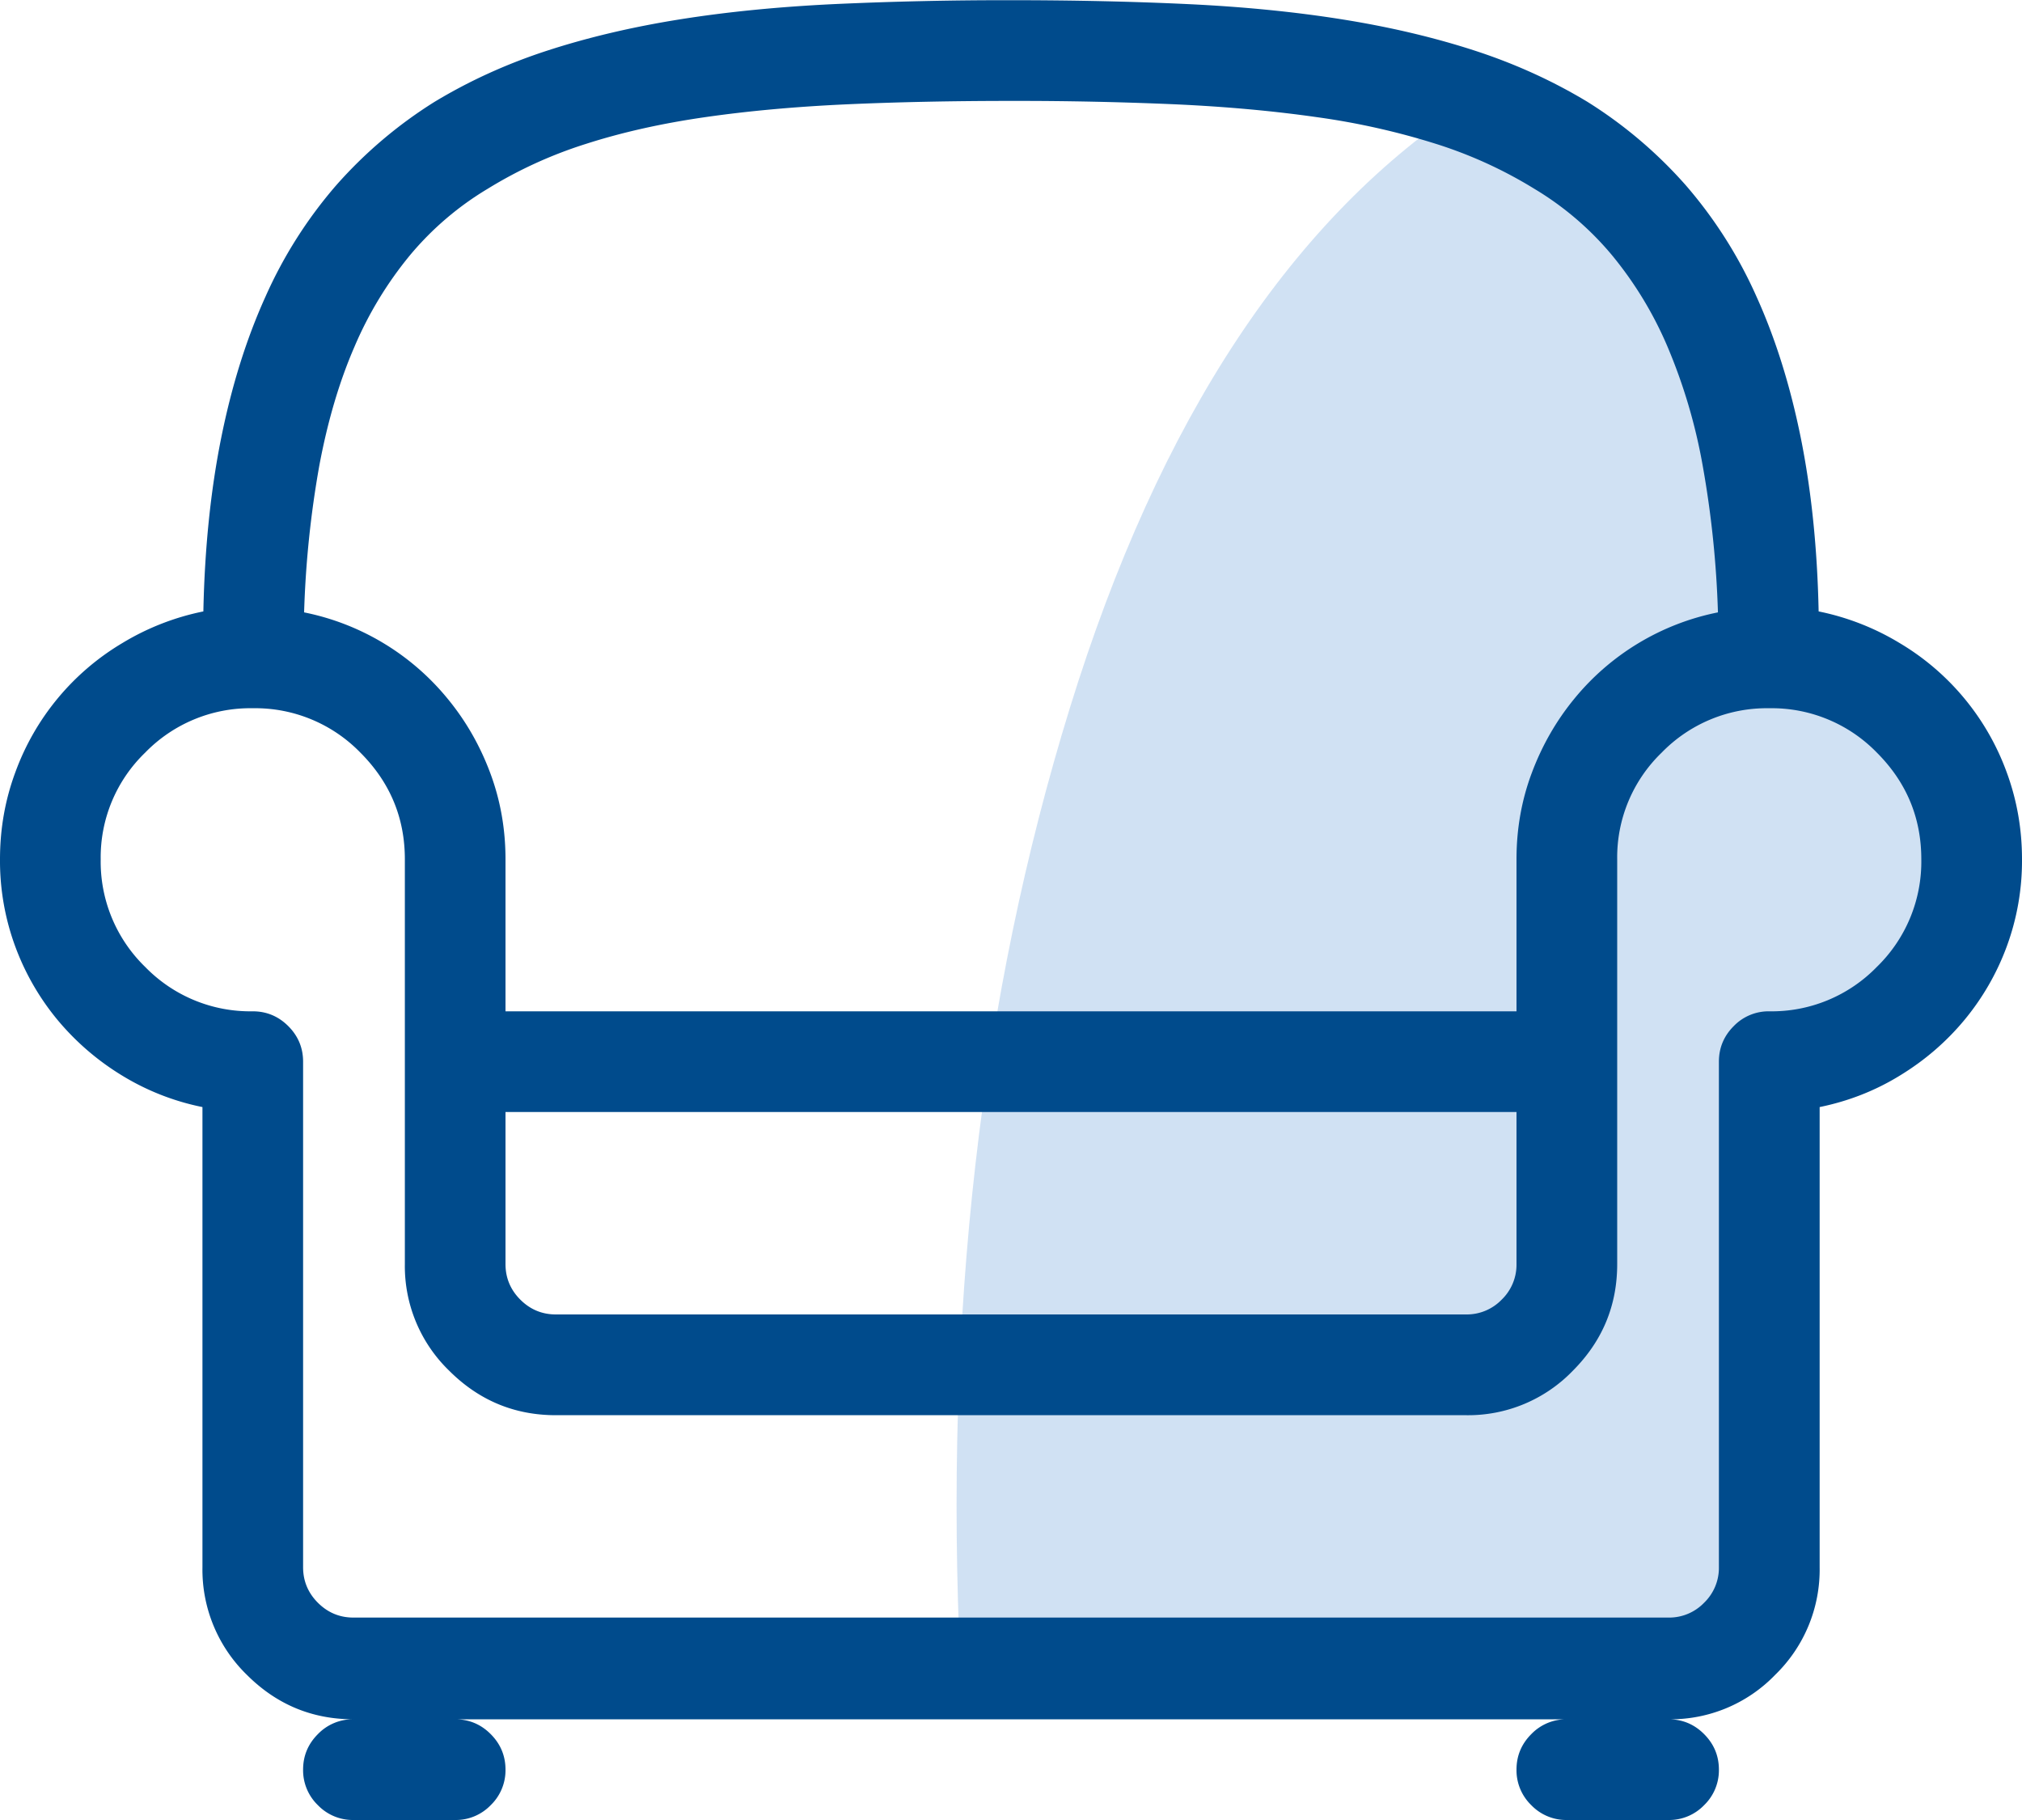
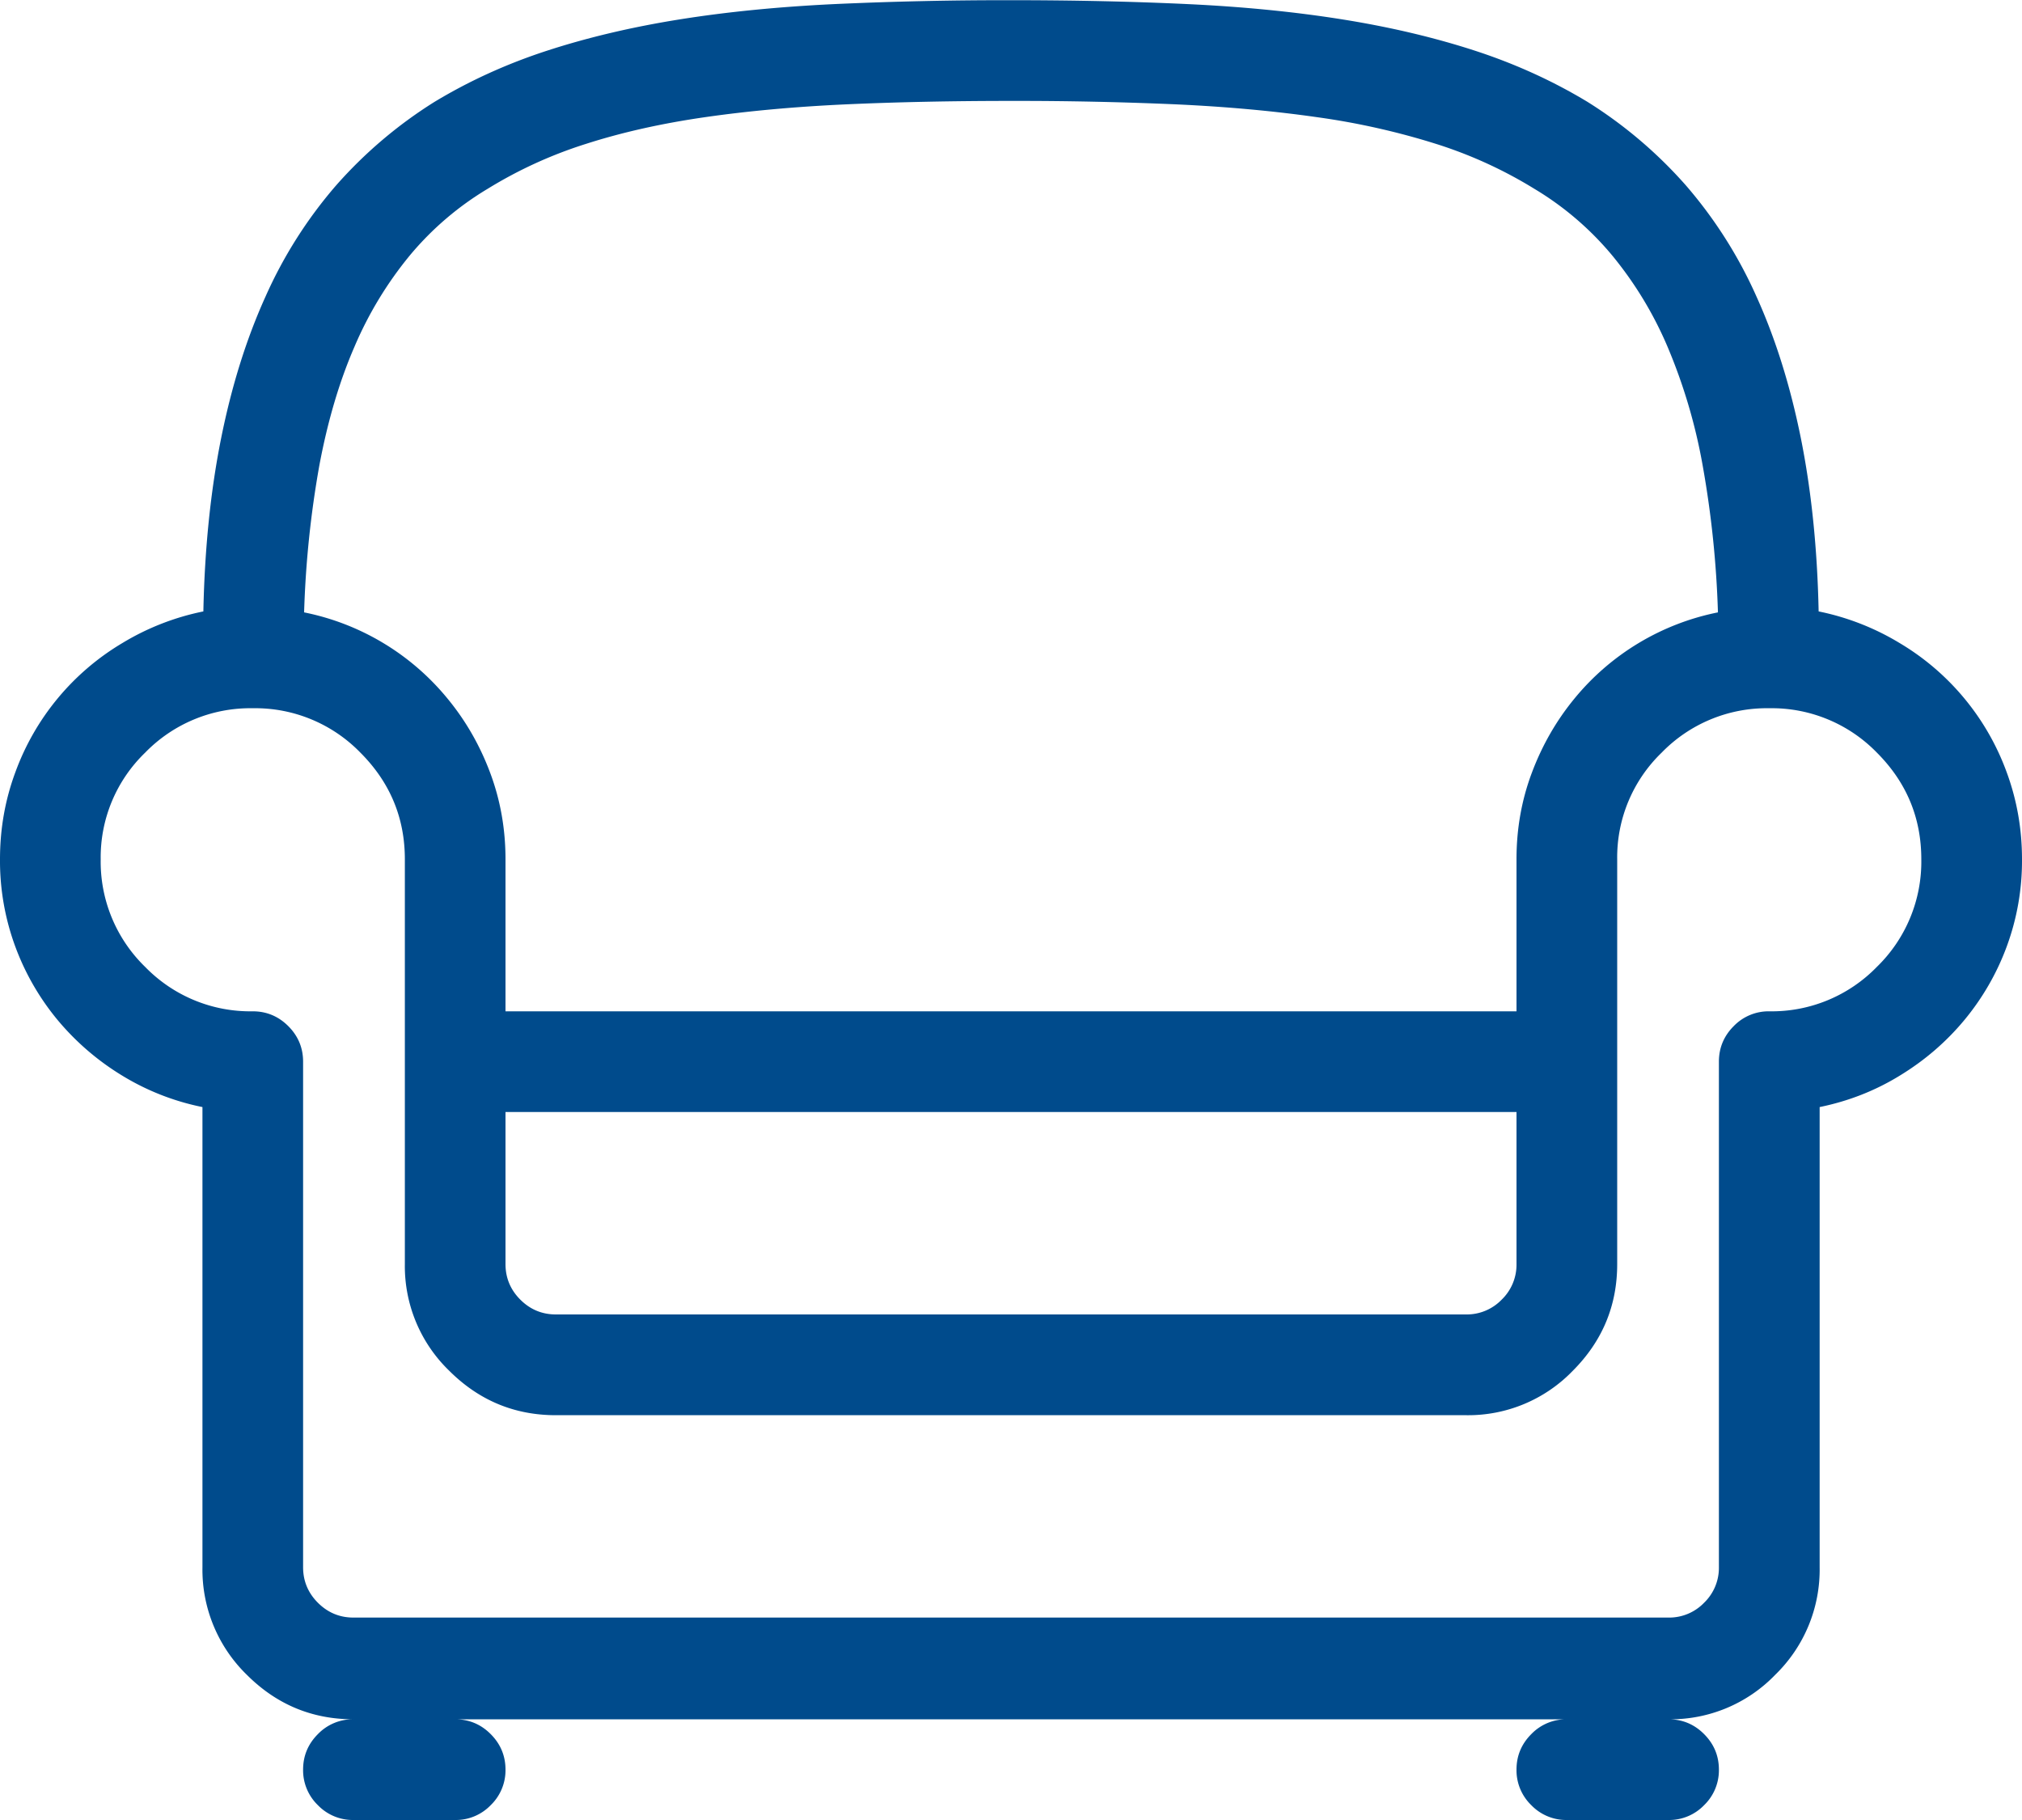
<svg xmlns="http://www.w3.org/2000/svg" width="40" height="36">
  <g fill="none" fill-rule="evenodd">
-     <path d="M19 32.963h15.65l.36-10.967 4.5-4.99-4.5-4.964-1.026-6.136-4.874-3.91c-3.528 2.277-6.177 6.28-7.947 12.012-1.77 5.73-2.49 12.049-2.163 18.955z" fill-opacity=".2" fill="#156CC4" />
    <path d="M9.004 36H6.992a.959.959 0 0 1-.703-.293.959.959 0 0 1-.293-.703c0-.274.098-.508.293-.703a.959.959 0 0 1 .703-.293h2.012c.273 0 .508.097.703.293.195.195.293.43.293.703a.959.959 0 0 1-.293.703.959.959 0 0 1-.703.293zm24.004 0h-2.012a.959.959 0 0 1-.703-.293.959.959 0 0 1-.293-.703c0-.274.098-.508.293-.703a.959.959 0 0 1 .703-.293h2.012c.273 0 .508.097.703.293.195.195.293.43.293.703a.959.959 0 0 1-.293.703.959.959 0 0 1-.703.293zm2.969-23.906a5.007 5.007 0 0 1 1.601.625 4.939 4.939 0 0 1 2.12 2.559c.201.546.302 1.12.302 1.718a4.9 4.9 0 0 1-.303 1.729 4.97 4.97 0 0 1-.84 1.455c-.358.43-.78.794-1.27 1.093-.487.3-1.018.508-1.59.625V31a2.9 2.9 0 0 1-.88 2.129 2.877 2.877 0 0 1-2.11.879H6.993c-.82 0-1.523-.293-2.11-.88A2.9 2.9 0 0 1 4.005 31v-9.102a4.897 4.897 0 0 1-1.592-.625 5.131 5.131 0 0 1-1.27-1.093 4.97 4.97 0 0 1-.84-1.455A4.9 4.9 0 0 1 0 16.996c0-.599.1-1.172.303-1.719a4.939 4.939 0 0 1 2.119-2.558 5.007 5.007 0 0 1 1.601-.625c.026-1.25.144-2.393.352-3.428.208-1.035.501-1.97.879-2.803A8.849 8.849 0 0 1 6.65 3.666a8.843 8.843 0 0 1 1.944-1.65c.69-.417 1.435-.756 2.236-1.016.8-.26 1.67-.465 2.607-.615.938-.15 1.954-.25 3.047-.303A74.142 74.142 0 0 1 20 .004c1.25 0 2.422.026 3.516.078 1.093.052 2.109.153 3.047.303.937.15 1.806.355 2.607.615.8.26 1.546.599 2.236 1.016a8.843 8.843 0 0 1 1.944 1.65 8.849 8.849 0 0 1 1.396 2.197c.378.834.67 1.768.879 2.803.208 1.035.326 2.178.352 3.428zM9.648 3.734a6.036 6.036 0 0 0-1.533 1.309 7.388 7.388 0 0 0-1.103 1.816c-.3.69-.53 1.472-.694 2.344a19.905 19.905 0 0 0-.302 2.91 4.915 4.915 0 0 1 2.841 1.71c.358.435.638.924.84 1.464.202.54.303 1.11.303 1.71v3.007h20v-3.008c0-.599.1-1.169.303-1.709.202-.54.482-1.029.84-1.465a4.915 4.915 0 0 1 2.842-1.709 19.905 19.905 0 0 0-.303-2.91 10.908 10.908 0 0 0-.694-2.344 7.388 7.388 0 0 0-1.103-1.816 6.036 6.036 0 0 0-1.533-1.309 8.689 8.689 0 0 0-1.944-.888 14.433 14.433 0 0 0-2.353-.528c-.86-.123-1.79-.208-2.793-.254A72.144 72.144 0 0 0 20 1.996c-1.172 0-2.26.023-3.262.068-1.002.046-1.933.13-2.793.254-.86.124-1.644.3-2.353.528a8.689 8.689 0 0 0-1.944.888zM10 25.004c0 .273.098.508.293.703.195.195.43.293.703.293h18.008a.959.959 0 0 0 .703-.293.959.959 0 0 0 .293-.703v-3.008H10v3.008zm25-5a2.9 2.9 0 0 0 2.129-.879 2.9 2.9 0 0 0 .879-2.129c0-.82-.293-1.523-.88-2.11A2.9 2.9 0 0 0 35 14.009a2.9 2.9 0 0 0-2.129.879 2.877 2.877 0 0 0-.879 2.11v8.007c0 .82-.293 1.523-.879 2.11a2.877 2.877 0 0 1-2.11.878H10.997c-.82 0-1.523-.293-2.11-.879a2.877 2.877 0 0 1-.878-2.11v-8.007c0-.82-.293-1.523-.88-2.11A2.9 2.9 0 0 0 5 14.009a2.9 2.9 0 0 0-2.129.879 2.877 2.877 0 0 0-.879 2.11 2.9 2.9 0 0 0 .88 2.128A2.9 2.9 0 0 0 5 20.004c.273 0 .508.098.703.293.195.195.293.43.293.703v10c0 .273.098.508.293.703.195.195.43.293.703.293h26.016a.959.959 0 0 0 .703-.293.959.959 0 0 0 .293-.703V21c0-.273.098-.508.293-.703a.959.959 0 0 1 .703-.293z" fill="#004B8C" fill-rule="nonzero" />
  </g>
</svg>